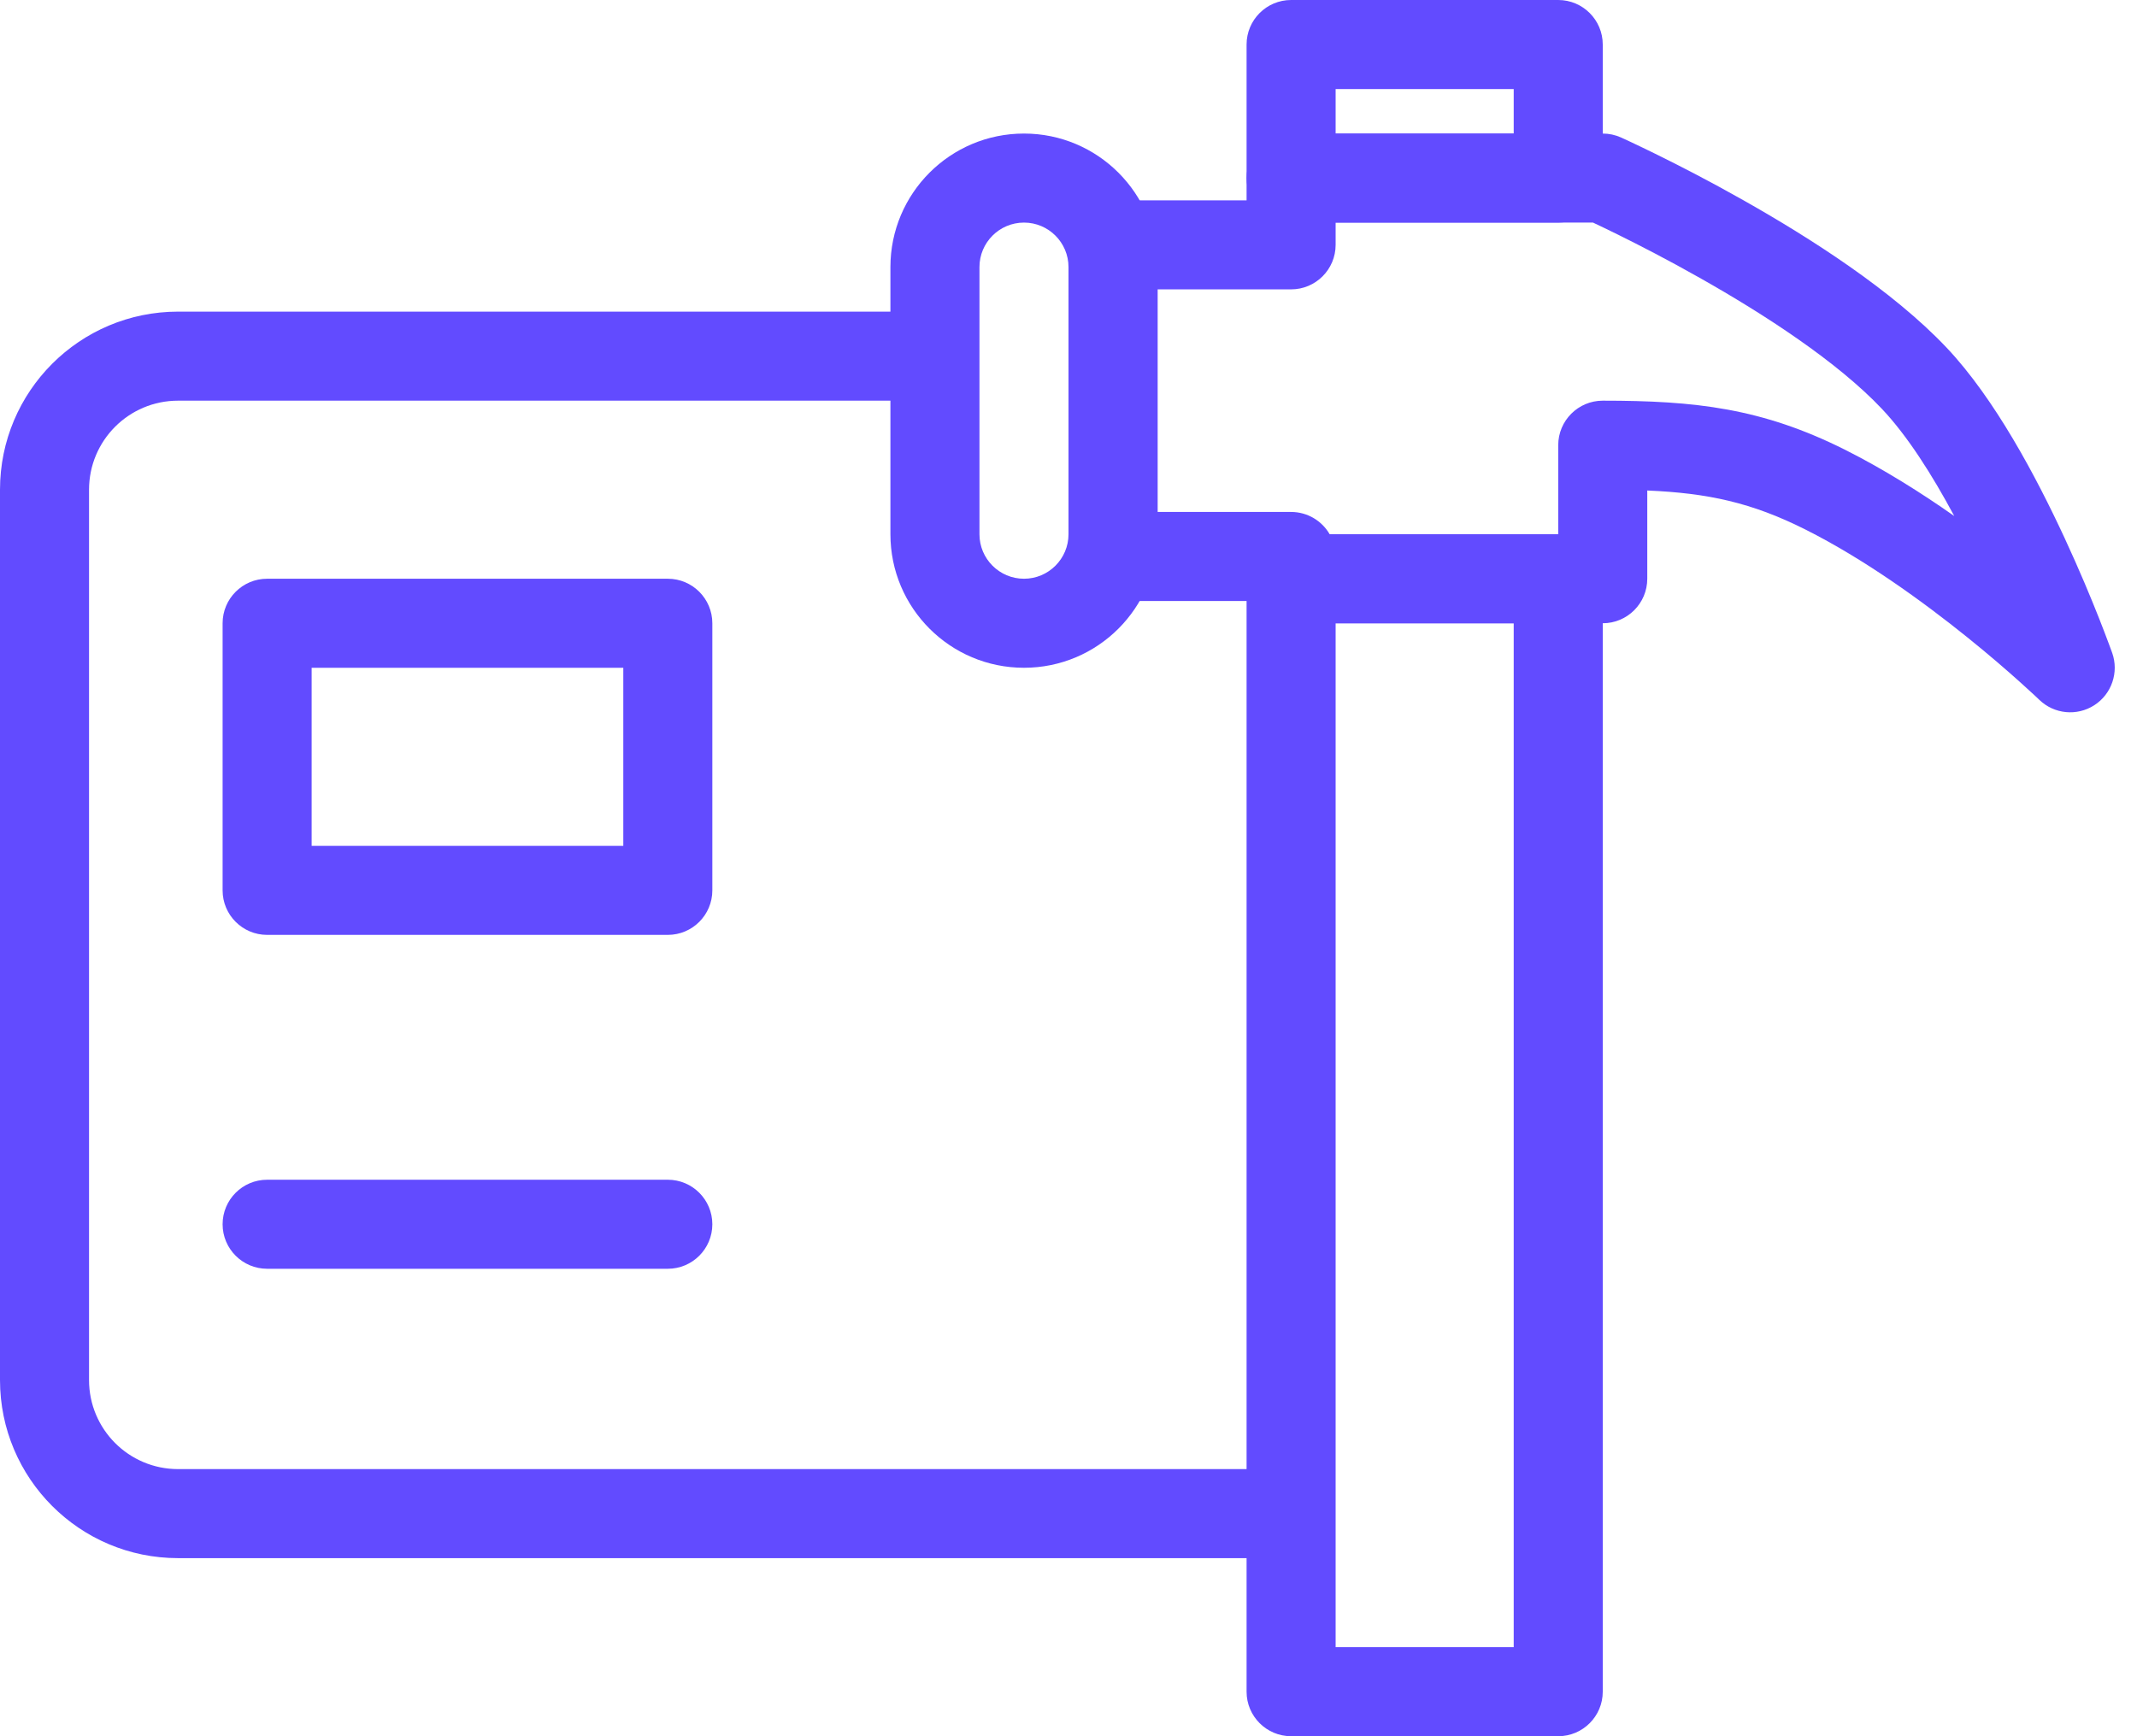
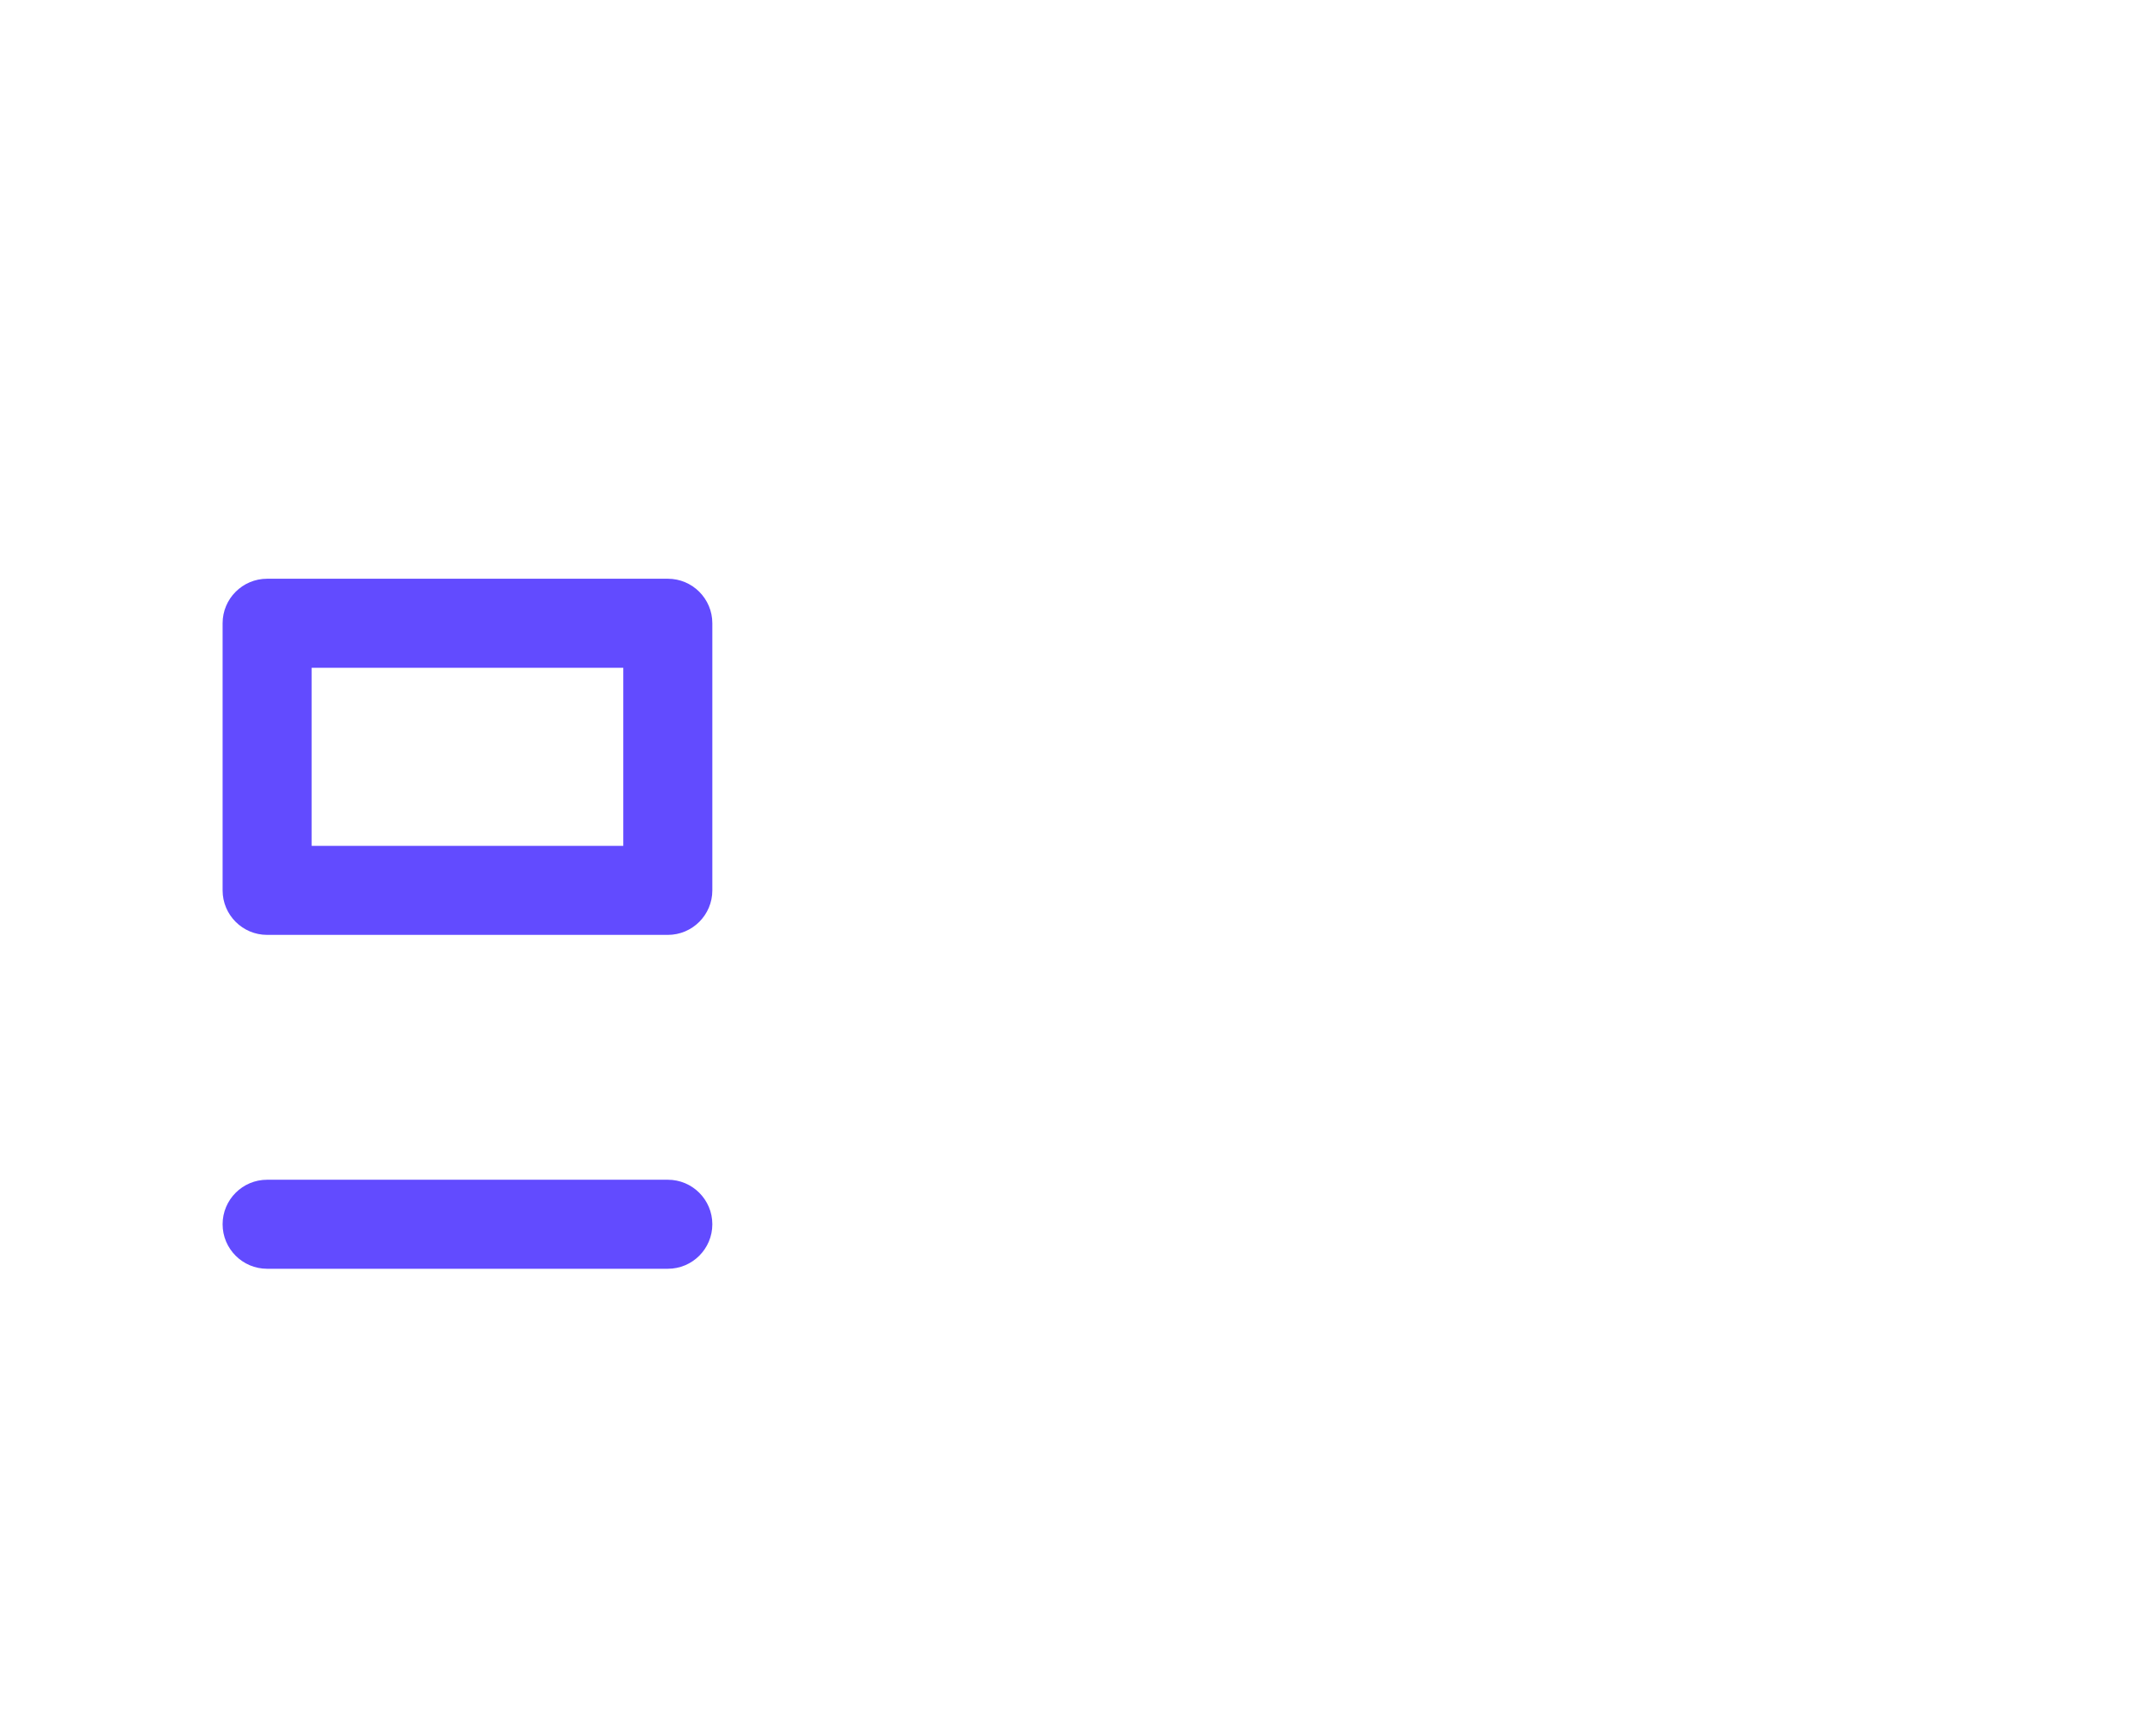
<svg xmlns="http://www.w3.org/2000/svg" width="48" height="39" viewBox="0 0 48 39" fill="none">
-   <path fill-rule="evenodd" clip-rule="evenodd" d="M28 13C28 12.448 28.448 12 29 12H35C35.552 12 36 12.448 36 13V38C36 38.552 35.552 39 35 39H29C28.448 39 28 38.552 28 38V13ZM30 14V37H34V14H30Z" fill="#624BFF" />
-   <path fill-rule="evenodd" clip-rule="evenodd" d="M28 1C28 0.448 28.448 0 29 0H35C35.552 0 36 0.448 36 1V4C36 4.552 35.552 5 35 5H29C28.448 5 28 4.552 28 4V1ZM30 2V3H34V2H30Z" fill="#624BFF" />
-   <path fill-rule="evenodd" clip-rule="evenodd" d="M28 4C28 3.448 28.448 3 29 3H36C36.141 3 36.281 3.03 36.41 3.088L36 4C36.41 3.088 36.41 3.088 36.41 3.088L36.412 3.089L36.415 3.09L36.427 3.096L36.471 3.116C36.509 3.133 36.564 3.159 36.635 3.192C36.775 3.258 36.976 3.354 37.224 3.476C37.719 3.72 38.403 4.071 39.159 4.498C40.646 5.337 42.508 6.523 43.727 7.813C44.806 8.956 45.737 10.71 46.377 12.092C46.705 12.799 46.97 13.439 47.153 13.902C47.245 14.135 47.316 14.323 47.365 14.455C47.39 14.521 47.409 14.573 47.422 14.608L47.437 14.65L47.441 14.662L47.442 14.665L47.443 14.666C47.443 14.666 47.443 14.666 46.5 15L47.443 14.666C47.597 15.103 47.431 15.59 47.041 15.841C46.651 16.092 46.139 16.042 45.806 15.72L28 4ZM45.806 15.72L45.805 15.719L45.8 15.715L45.781 15.696C45.762 15.678 45.734 15.652 45.697 15.617C45.623 15.548 45.513 15.447 45.371 15.32C45.087 15.065 44.679 14.71 44.184 14.312C43.187 13.509 41.875 12.559 40.551 11.894C39.347 11.289 38.361 11.076 37 11.018V13C37 13.552 36.552 14 36 14H29C28.63 14 28.307 13.799 28.134 13.5H25C24.448 13.5 24 13.052 24 12.5V5.5C24 4.948 24.448 4.5 25 4.5H28V4L45.806 15.72ZM30 5V5.5C30 6.052 29.552 6.5 29 6.5H26V11.5H29C29.37 11.5 29.693 11.701 29.866 12H35V10C35 9.448 35.448 9 36 9C38.078 9 39.578 9.167 41.449 10.106C42.306 10.537 43.142 11.063 43.895 11.591C43.399 10.665 42.841 9.788 42.273 9.187C41.273 8.128 39.635 7.063 38.176 6.24C37.46 5.835 36.81 5.502 36.339 5.269C36.104 5.153 35.915 5.063 35.785 5.002C35.783 5.002 35.782 5.001 35.78 5H30Z" fill="#624BFF" />
-   <path fill-rule="evenodd" clip-rule="evenodd" d="M4 9C2.895 9 2 9.895 2 11V31C2 32.105 2.895 33 4 33H28.5C29.052 33 29.5 33.448 29.5 34C29.5 34.552 29.052 35 28.5 35H4C1.791 35 0 33.209 0 31V11C0 8.791 1.791 7 4 7H20.5C21.052 7 21.5 7.448 21.5 8C21.5 8.552 21.052 9 20.5 9H4Z" fill="#624BFF" />
-   <path fill-rule="evenodd" clip-rule="evenodd" d="M20 6C20 4.343 21.343 3 23 3C24.657 3 26 4.343 26 6V12C26 13.657 24.657 15 23 15C21.343 15 20 13.657 20 12V6ZM23 5C22.448 5 22 5.448 22 6V12C22 12.552 22.448 13 23 13C23.552 13 24 12.552 24 12V6C24 5.448 23.552 5 23 5Z" fill="#624BFF" />
  <path fill-rule="evenodd" clip-rule="evenodd" d="M5 14C5 13.448 5.448 13 6 13H15C15.552 13 16 13.448 16 14V20C16 20.552 15.552 21 15 21H6C5.448 21 5 20.552 5 20V14ZM7 15V19H14V15H7ZM5 27.5C5 26.948 5.448 26.5 6 26.5H15C15.552 26.5 16 26.948 16 27.5C16 28.052 15.552 28.5 15 28.5H6C5.448 28.5 5 28.052 5 27.5Z" fill="#624BFF" />
</svg>